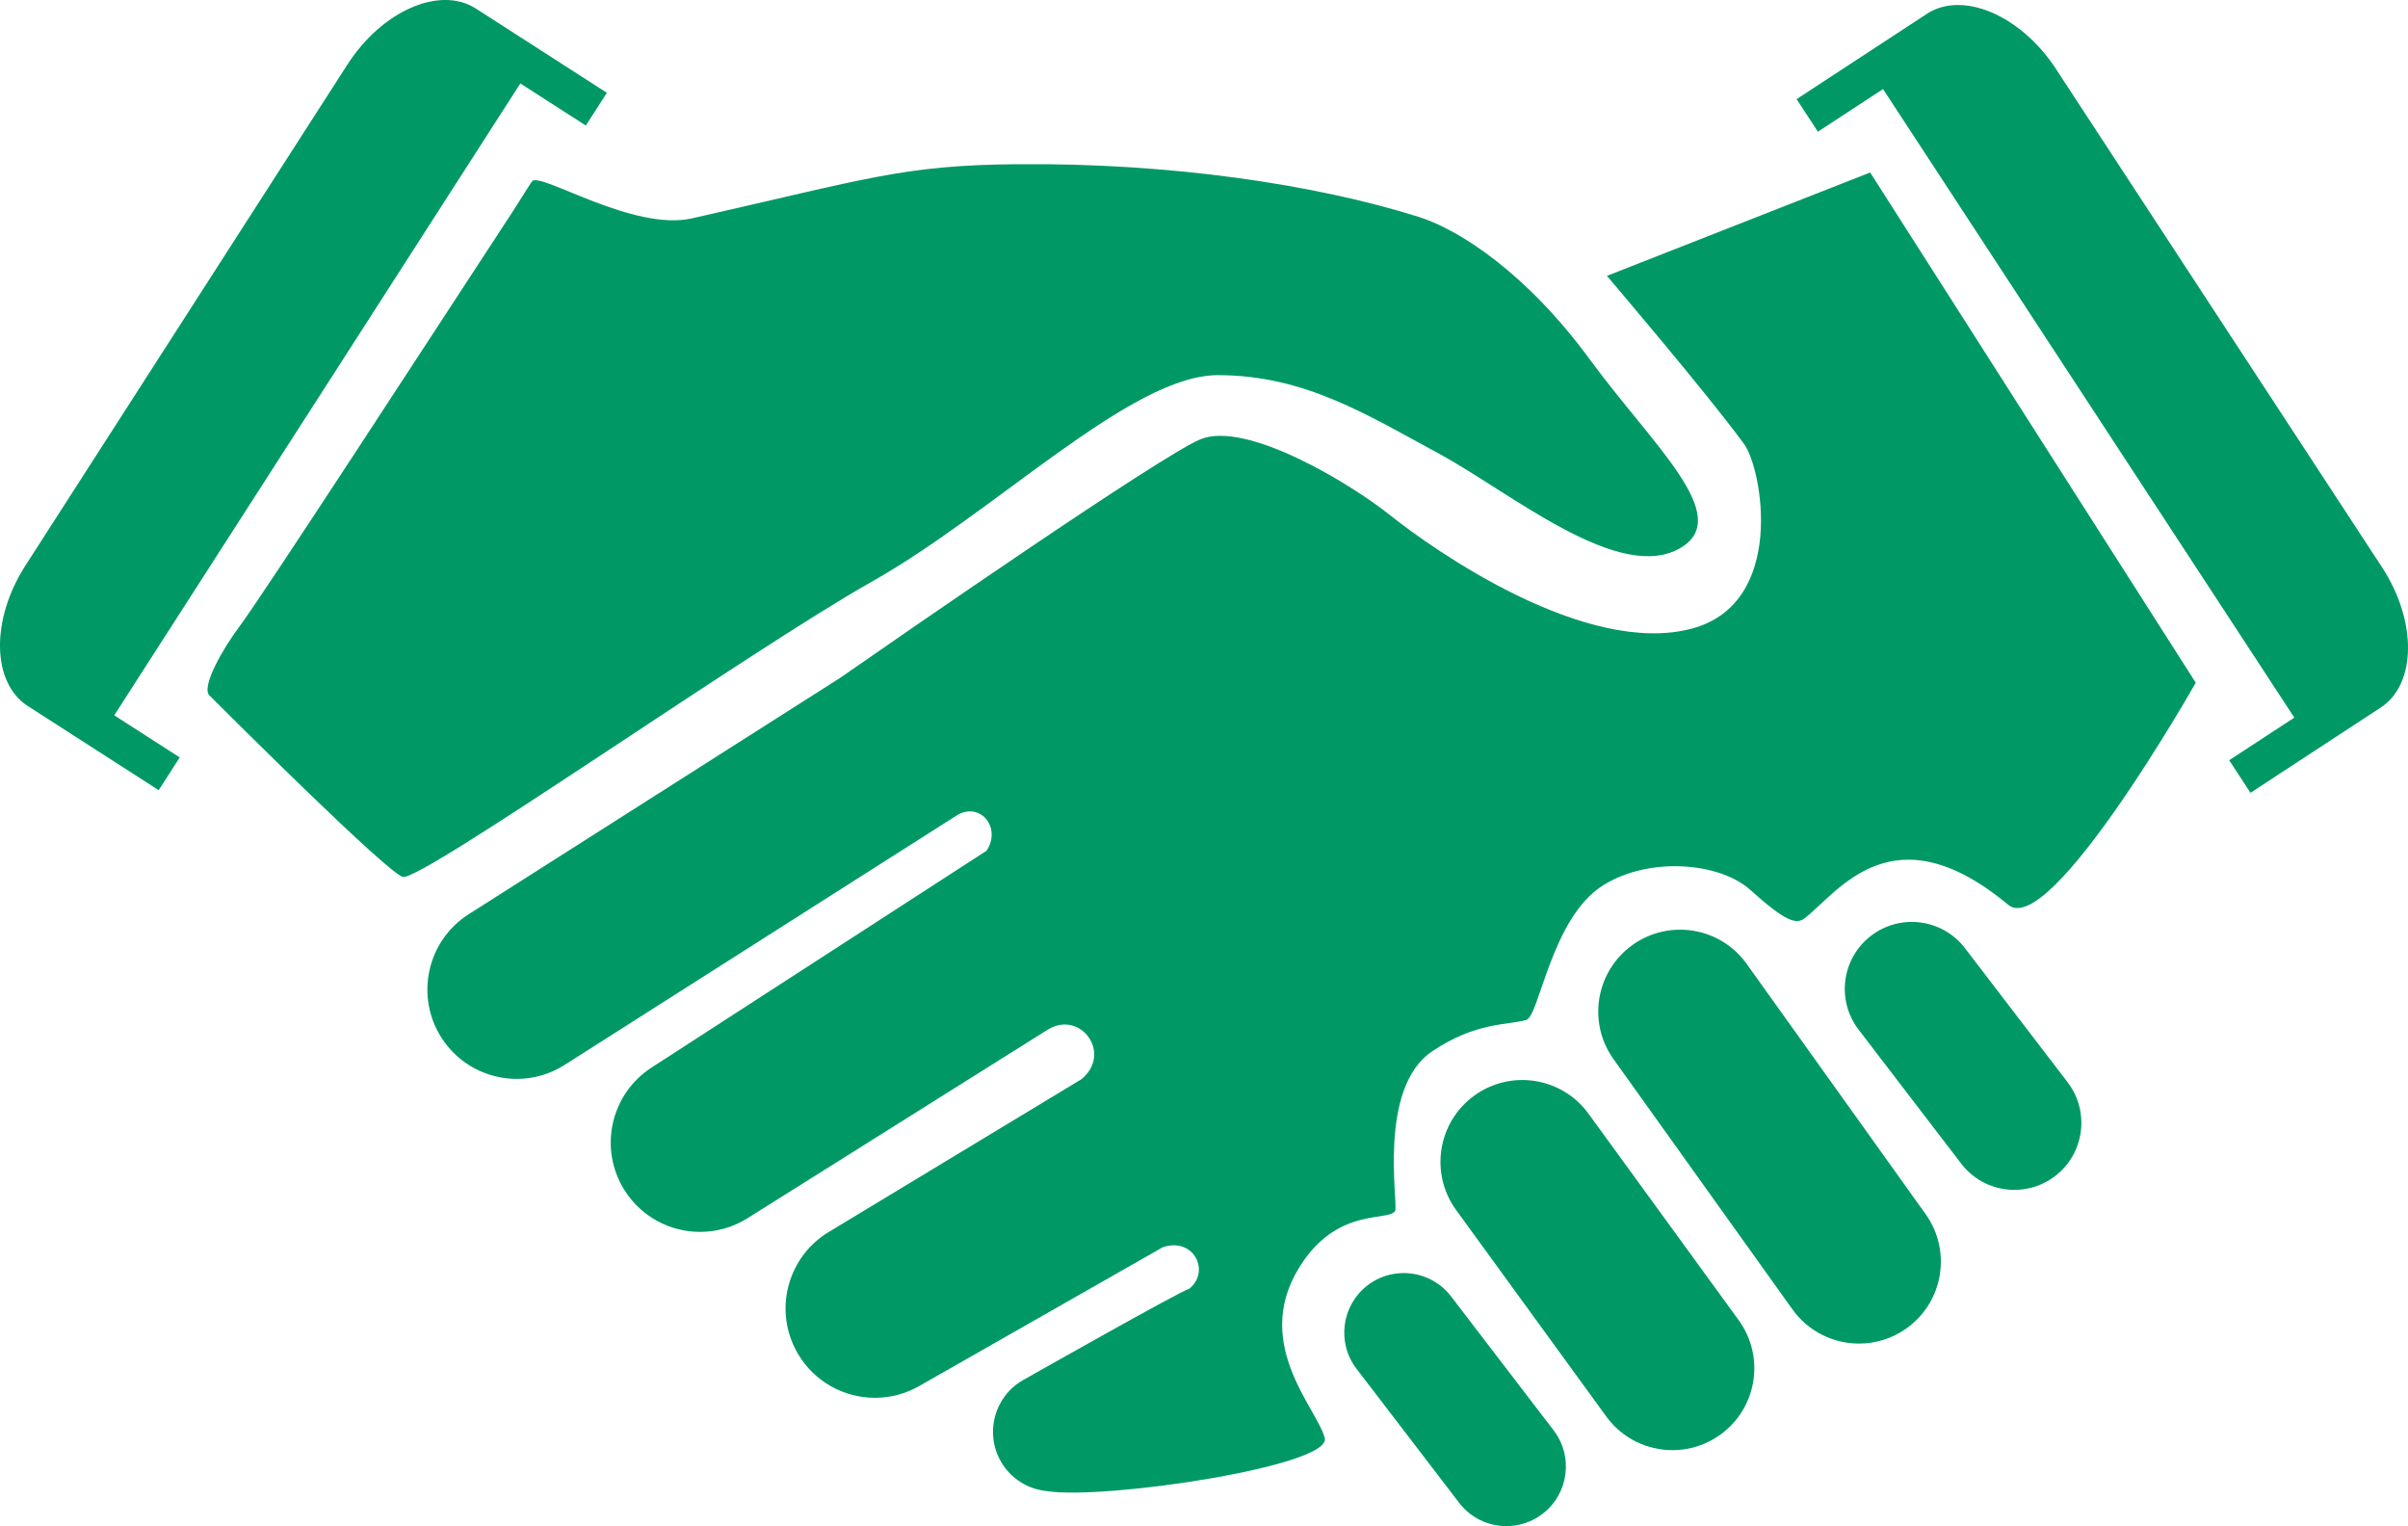
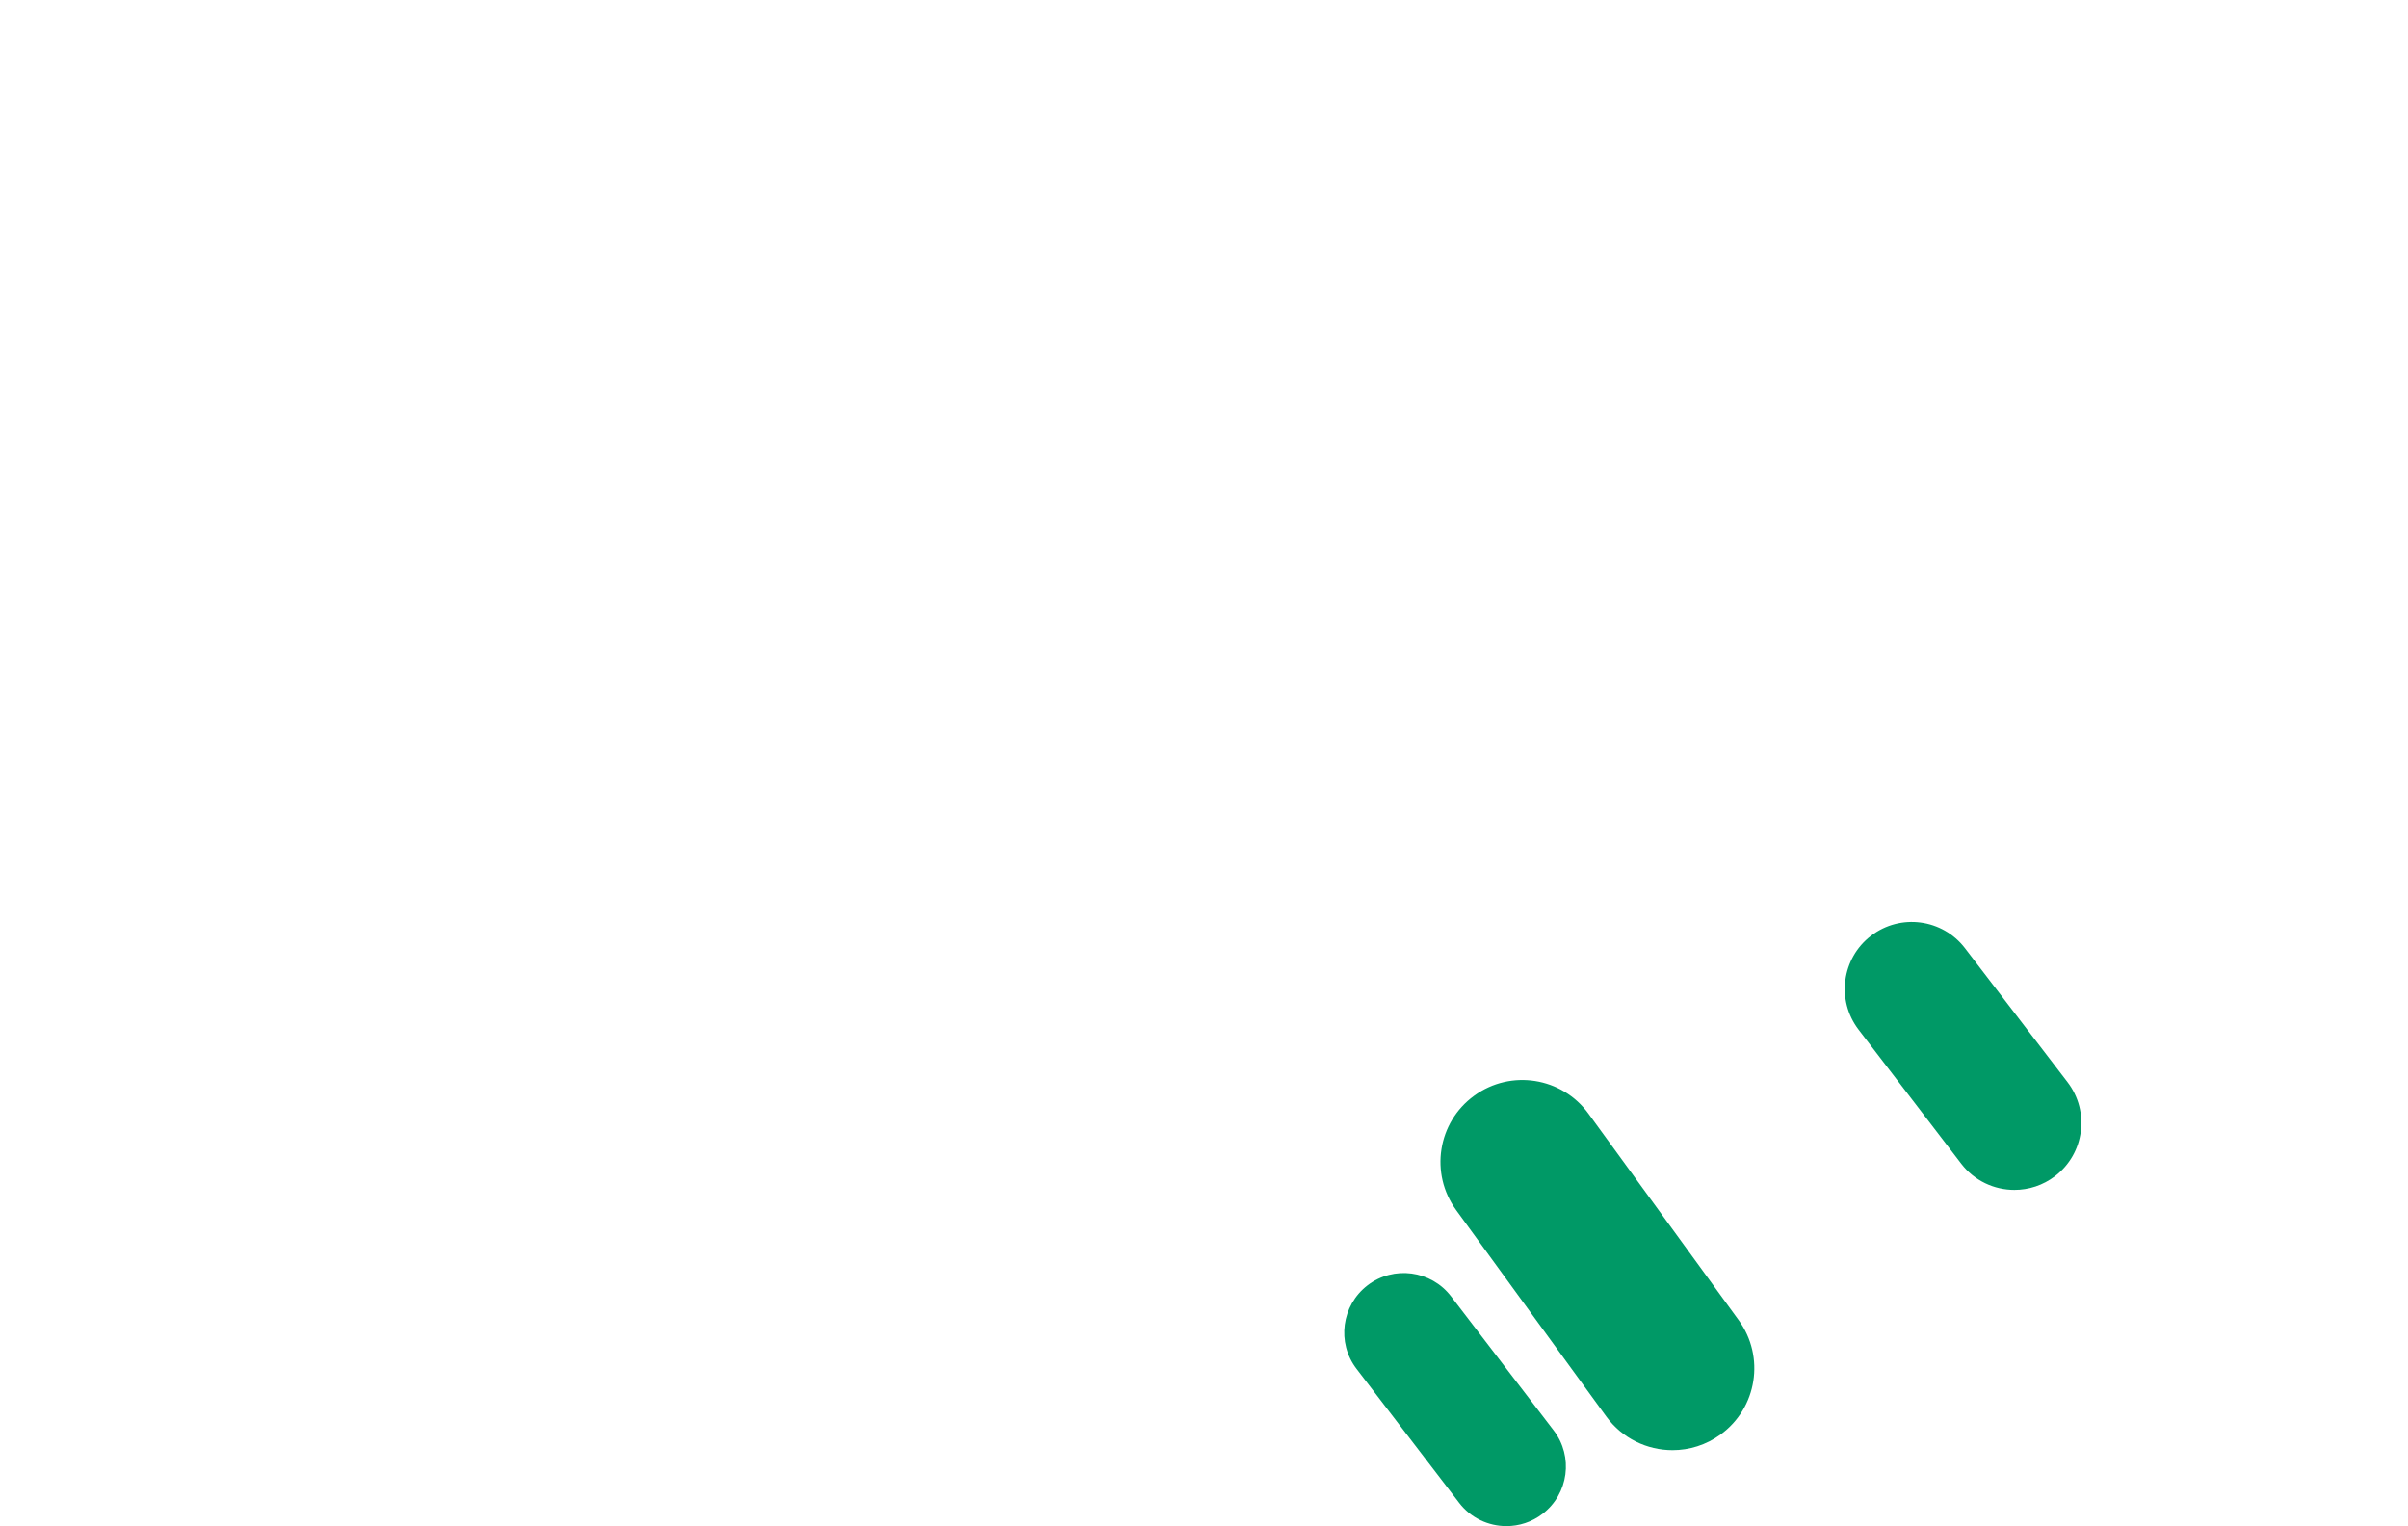
<svg xmlns="http://www.w3.org/2000/svg" version="1.1" style="enable-background:new 0 0 80 50.692;" xml:space="preserve" width="80" height="50.692">
  <rect id="backgroundrect" width="100%" height="100%" x="0" y="0" fill="none" stroke="none" />
  <g class="currentLayer" style="">
    <title>Layer 1</title>
    <g id="svg_1" class="selected" fill-opacity="1" fill="#009966">
-       <path style="fill-rule: evenodd; clip-rule: evenodd;" d="M40.46,12.461c2.888,0,4.971,1.326,7.339,2.604   c2.383,1.287,6.013,4.356,8.049,3.125c1.746-1.055-0.947-3.409-3.03-6.25c-2.083-2.841-4.306-4.301-5.682-4.735   C43.68,6.117,38.85,5.407,33.784,5.454c-3.788,0.035-4.924,0.473-10.795,1.799c-1.948,0.44-5.013-1.529-5.304-1.238   c-0.058,0.058-0.434,0.681-0.693,1.076c-2.667,4.072-8.25,12.672-9.059,13.75c-0.528,0.703-1.257,1.977-0.976,2.257   c0.785,0.785,5.853,5.839,6.421,6.029c0.568,0.189,11.518-7.515,15.577-9.801C33.074,17.007,37.572,12.461,40.46,12.461z" id="svg_2" fill="#009966" />
-       <path style="fill-rule: evenodd; clip-rule: evenodd;" d="M58.03,32.018c-0.873-1.222-2.572-1.503-3.794-0.63   c-1.222,0.874-1.504,2.573-0.63,3.794l5.942,8.309c0.531,0.743,1.367,1.138,2.215,1.138c0.548,0,1.1-0.165,1.58-0.508   c1.222-0.874,1.504-2.573,0.63-3.794L58.03,32.018z" id="svg_3" fill="#009966" />
      <path style="fill-rule: evenodd; clip-rule: evenodd;" d="M52.775,36.994c-0.883-1.214-2.584-1.484-3.799-0.599   c-1.215,0.883-1.483,2.585-0.599,3.799l4.986,6.855c0.532,0.732,1.361,1.12,2.202,1.12c0.554,0,1.115-0.169,1.598-0.521   c1.215-0.883,1.483-2.585,0.599-3.799L52.775,36.994z" id="svg_4" fill="#009966" />
      <path style="fill-rule: evenodd; clip-rule: evenodd;" d="M48.208,43.061c-0.664-0.867-1.906-1.032-2.773-0.368   c-0.867,0.664-1.032,1.906-0.368,2.773l3.408,4.45c0.389,0.509,0.977,0.776,1.572,0.776c0.42,0,0.842-0.133,1.201-0.408   c0.867-0.664,1.032-1.906,0.368-2.773L48.208,43.061z" id="svg_5" fill="#009966" />
      <path style="fill-rule: evenodd; clip-rule: evenodd;" d="M65.281,31.495c-0.748-0.976-2.144-1.161-3.12-0.413   c-0.976,0.747-1.161,2.144-0.413,3.12l3.408,4.45c0.438,0.572,1.099,0.872,1.768,0.872c0.472,0,0.948-0.149,1.352-0.459   c0.976-0.747,1.161-2.144,0.413-3.12L65.281,31.495z" id="svg_6" fill="#009966" />
-       <path style="fill-rule: evenodd; clip-rule: evenodd;" d="M53.386,9.163c0,0,3.326,3.9,4.559,5.588   c0.6,0.821,1.407,5.271-1.718,6.123c-3.532,0.963-8.617-2.62-10.038-3.756c-1.341-1.073-4.798-3.156-6.313-2.525   c-1.342,0.559-10.008,6.562-11.972,7.928l-12.331,7.845c-1.383,0.88-1.79,2.714-0.911,4.096c0.566,0.889,1.525,1.375,2.506,1.375   c0.545,0,1.096-0.15,1.59-0.464l13.075-8.318c0.767-0.404,1.44,0.456,0.942,1.204l-11.11,7.189c-1.383,0.88-1.79,2.714-0.911,4.096   c0.566,0.889,1.525,1.375,2.506,1.375c0.545,0,1.096-0.15,1.59-0.464l9.956-6.252c1.084-0.673,2.168,0.785,1.121,1.645l-8.354,5.05   c-1.416,0.825-1.896,2.641-1.071,4.057c0.551,0.947,1.545,1.475,2.567,1.475c0.507,0,1.02-0.13,1.49-0.403l8.071-4.598   c1.035-0.348,1.596,0.811,0.875,1.382c-0.231,0.037-5.527,3.037-5.527,3.037c-0.946,0.546-1.27,1.756-0.724,2.702   c0.327,0.566,0.891,0.908,1.495,0.975c1.905,0.315,9.495-0.827,9.263-1.756c-0.253-1.01-2.557-3.251-0.694-5.903   c1.232-1.753,2.809-1.294,3.03-1.641c0.122-0.192-0.601-4.069,1.231-5.303c1.452-0.979,2.518-0.868,3.125-1.042   c0.442-0.126,0.829-3.393,2.557-4.474c1.557-0.974,3.888-0.748,4.885,0.15c1.146,1.031,1.523,1.168,1.807,0.947   c1.128-0.877,2.928-3.639,6.766-0.449c1.39,1.156,6.23-7.377,6.23-7.377L62.132,5.729L53.386,9.163z" id="svg_7" fill="#009966" />
-       <path style="fill-rule: evenodd; clip-rule: evenodd;" d="M17.287,2.772l2.176,1.398l0.699-1.088l-4.351-2.797   c-1.197-0.769-3.12,0.07-4.273,1.865L0.843,18.788c-1.154,1.795-1.119,3.893,0.078,4.662l4.351,2.797l0.699-1.088L3.796,23.76   L17.287,2.772z" id="svg_8" fill="#009966" />
-       <path style="fill-rule: evenodd; clip-rule: evenodd;" d="M79.135,18.839L68.304,2.29   c-1.168-1.785-3.098-2.609-4.289-1.83l-4.328,2.833l0.708,1.082l2.164-1.416l13.664,20.877l-2.164,1.416l0.708,1.082l4.328-2.833   C80.286,22.722,80.304,20.624,79.135,18.839z" id="svg_9" fill="#009966" />
    </g>
  </g>
</svg>